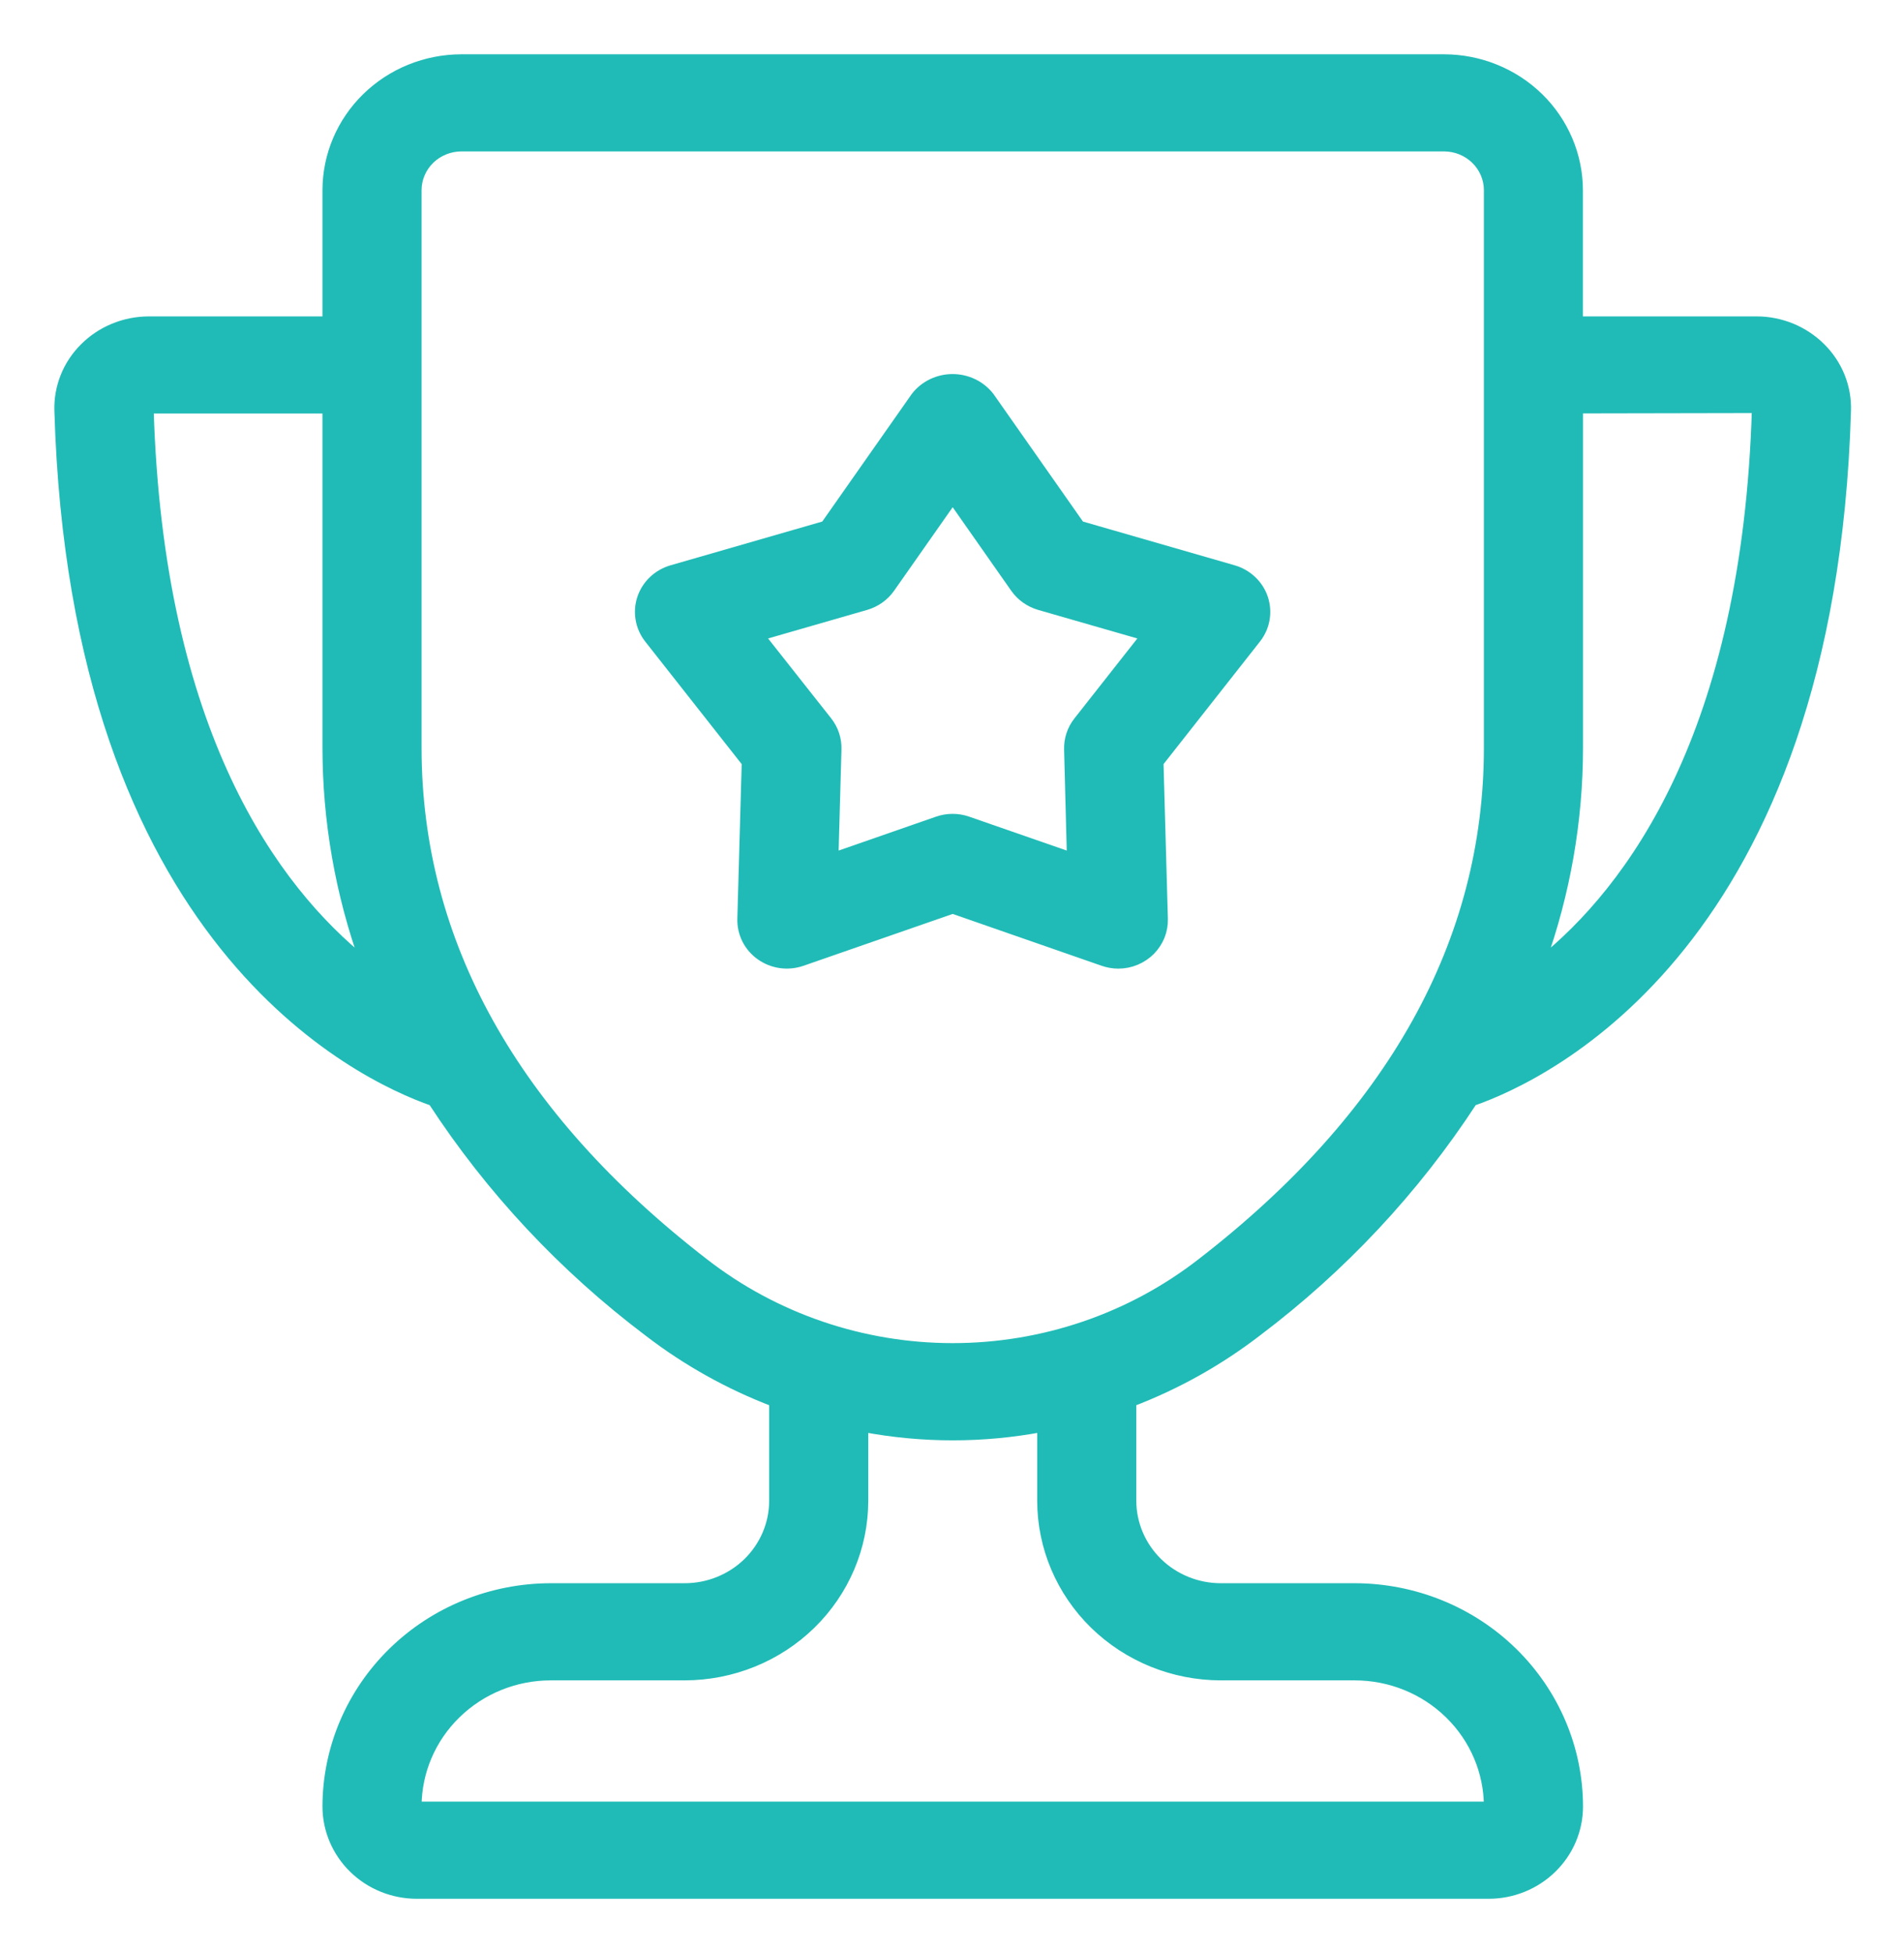
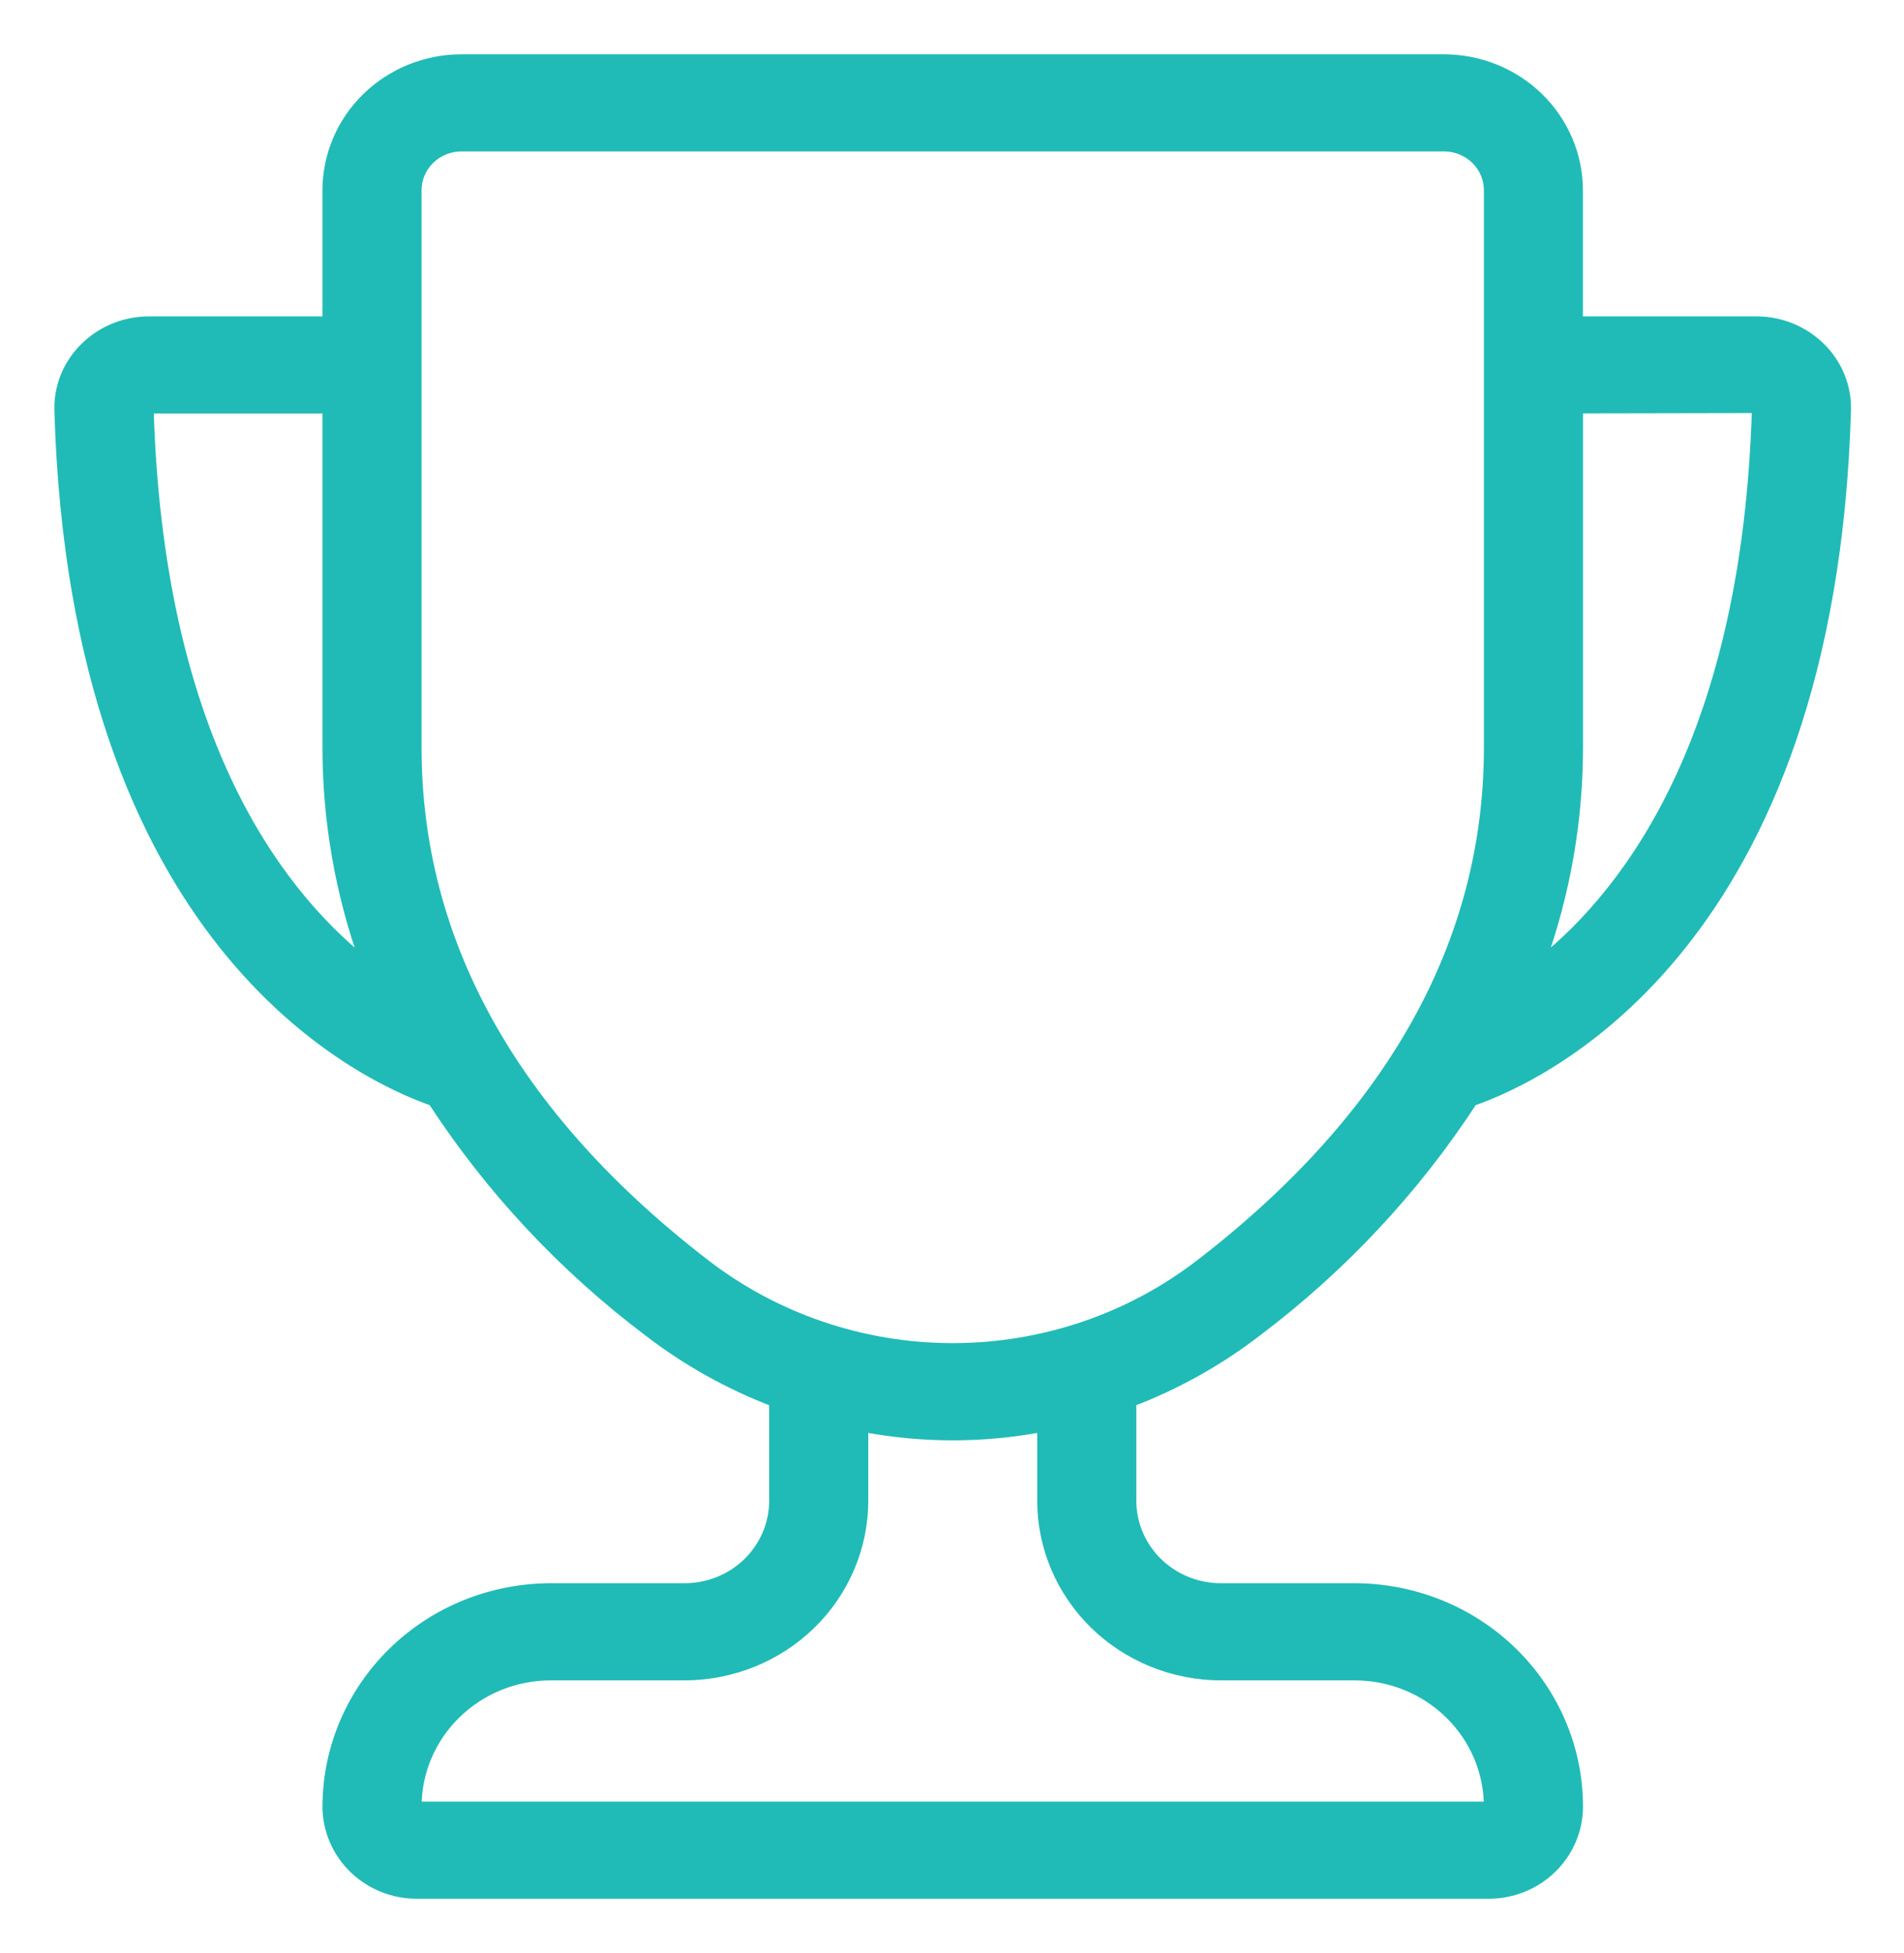
<svg xmlns="http://www.w3.org/2000/svg" width="39" height="40" viewBox="0 0 39 40" fill="none">
  <path d="M25.743 27.275C27.485 25.962 28.98 24.364 30.162 22.551C31.67 22.026 37.493 19.294 37.814 8.413C37.822 8.175 37.78 7.939 37.692 7.717C37.603 7.496 37.47 7.294 37.3 7.125C37.129 6.953 36.924 6.816 36.697 6.722C36.471 6.629 36.228 6.58 35.983 6.58H32.323V3.896C32.322 3.184 32.032 2.502 31.518 1.999C31.003 1.496 30.305 1.213 29.578 1.212H9.45C8.722 1.213 8.025 1.496 7.51 1.999C6.995 2.502 6.706 3.184 6.705 3.896V6.58H3.045C2.8 6.581 2.557 6.629 2.33 6.723C2.104 6.816 1.899 6.953 1.728 7.125C1.558 7.295 1.424 7.496 1.336 7.718C1.248 7.939 1.206 8.176 1.214 8.413C1.534 19.292 7.358 22.025 8.866 22.551C10.048 24.364 11.543 25.962 13.285 27.275C14.065 27.875 14.931 28.359 15.855 28.711V30.736C15.855 31.21 15.662 31.665 15.319 32.001C14.976 32.336 14.51 32.525 14.025 32.525H11.28C10.067 32.527 8.904 32.998 8.047 33.837C7.189 34.676 6.707 35.813 6.705 36.998C6.706 37.473 6.899 37.928 7.242 38.263C7.585 38.599 8.05 38.787 8.535 38.788H30.495C30.98 38.787 31.445 38.599 31.788 38.263C32.132 37.928 32.325 37.473 32.325 36.998C32.324 35.813 31.841 34.676 30.983 33.837C30.126 32.998 28.963 32.527 27.75 32.525H25.005C24.52 32.525 24.055 32.336 23.712 32.001C23.369 31.665 23.176 31.21 23.175 30.736V28.711C24.099 28.358 24.964 27.874 25.743 27.275ZM35.985 8.36C35.79 15.035 33.406 18.23 31.555 19.714C32.064 18.299 32.325 16.811 32.325 15.311V8.367L35.985 8.36ZM3.045 8.369H6.705V15.311C6.706 16.811 6.966 18.299 7.475 19.714C5.623 18.229 3.243 15.038 3.047 8.369H3.045ZM8.535 15.311V3.896C8.535 3.659 8.632 3.431 8.803 3.264C8.975 3.096 9.208 3.002 9.45 3.001H29.58C29.823 3.002 30.055 3.096 30.227 3.264C30.398 3.431 30.495 3.659 30.495 3.896V15.311C30.495 19.3 28.514 22.853 24.608 25.871C23.16 26.996 21.365 27.608 19.515 27.608C17.666 27.608 15.87 26.996 14.422 25.871C10.516 22.853 8.535 19.3 8.535 15.311ZM25.005 34.315H27.75C28.478 34.315 29.175 34.598 29.69 35.102C30.205 35.605 30.494 36.287 30.495 36.998H8.535C8.536 36.287 8.825 35.605 9.34 35.102C9.855 34.598 10.552 34.315 11.28 34.315H14.025C14.996 34.313 15.926 33.936 16.612 33.265C17.298 32.594 17.684 31.685 17.685 30.736V29.228C18.894 29.456 20.136 29.456 21.345 29.228V30.736C21.346 31.685 21.732 32.594 22.418 33.265C23.105 33.936 24.035 34.313 25.005 34.315Z" fill="#20BBB6" stroke="#20BBB6" stroke-width="0.2" />
-   <path d="M22.6 19.686C22.699 19.72 22.803 19.738 22.907 19.738C23.03 19.738 23.151 19.714 23.263 19.667C23.376 19.62 23.478 19.552 23.563 19.467C23.648 19.381 23.715 19.279 23.76 19.168C23.804 19.057 23.825 18.938 23.822 18.818L23.732 15.616L25.729 13.078C25.82 12.963 25.881 12.828 25.906 12.684C25.931 12.541 25.92 12.394 25.875 12.256C25.829 12.118 25.749 11.992 25.642 11.891C25.536 11.79 25.405 11.715 25.263 11.674L22.121 10.768L20.267 8.126C20.178 8.012 20.064 7.92 19.933 7.857C19.802 7.794 19.658 7.761 19.512 7.761C19.366 7.761 19.222 7.794 19.091 7.857C18.961 7.92 18.846 8.012 18.758 8.126L16.904 10.768L13.762 11.674C13.619 11.715 13.489 11.79 13.382 11.891C13.276 11.992 13.196 12.118 13.15 12.256C13.104 12.394 13.094 12.541 13.119 12.684C13.144 12.828 13.205 12.963 13.295 13.078L15.293 15.616L15.203 18.818C15.199 18.963 15.231 19.107 15.296 19.238C15.362 19.368 15.459 19.481 15.579 19.566C15.699 19.651 15.839 19.707 15.986 19.728C16.133 19.749 16.283 19.734 16.423 19.686L19.514 18.612L22.6 19.686ZM17.074 17.562L17.136 15.347C17.142 15.141 17.076 14.938 16.947 14.775L15.562 13.021L17.735 12.395C17.937 12.336 18.112 12.212 18.231 12.043L19.514 10.214L20.796 12.043C20.915 12.212 21.09 12.336 21.292 12.395L23.467 13.021L22.085 14.777C21.956 14.941 21.89 15.143 21.896 15.35L21.954 17.562L19.819 16.82C19.621 16.751 19.405 16.751 19.206 16.82L17.074 17.562Z" fill="#20BBB6" stroke="#20BBB6" stroke-width="0.2" />
</svg>